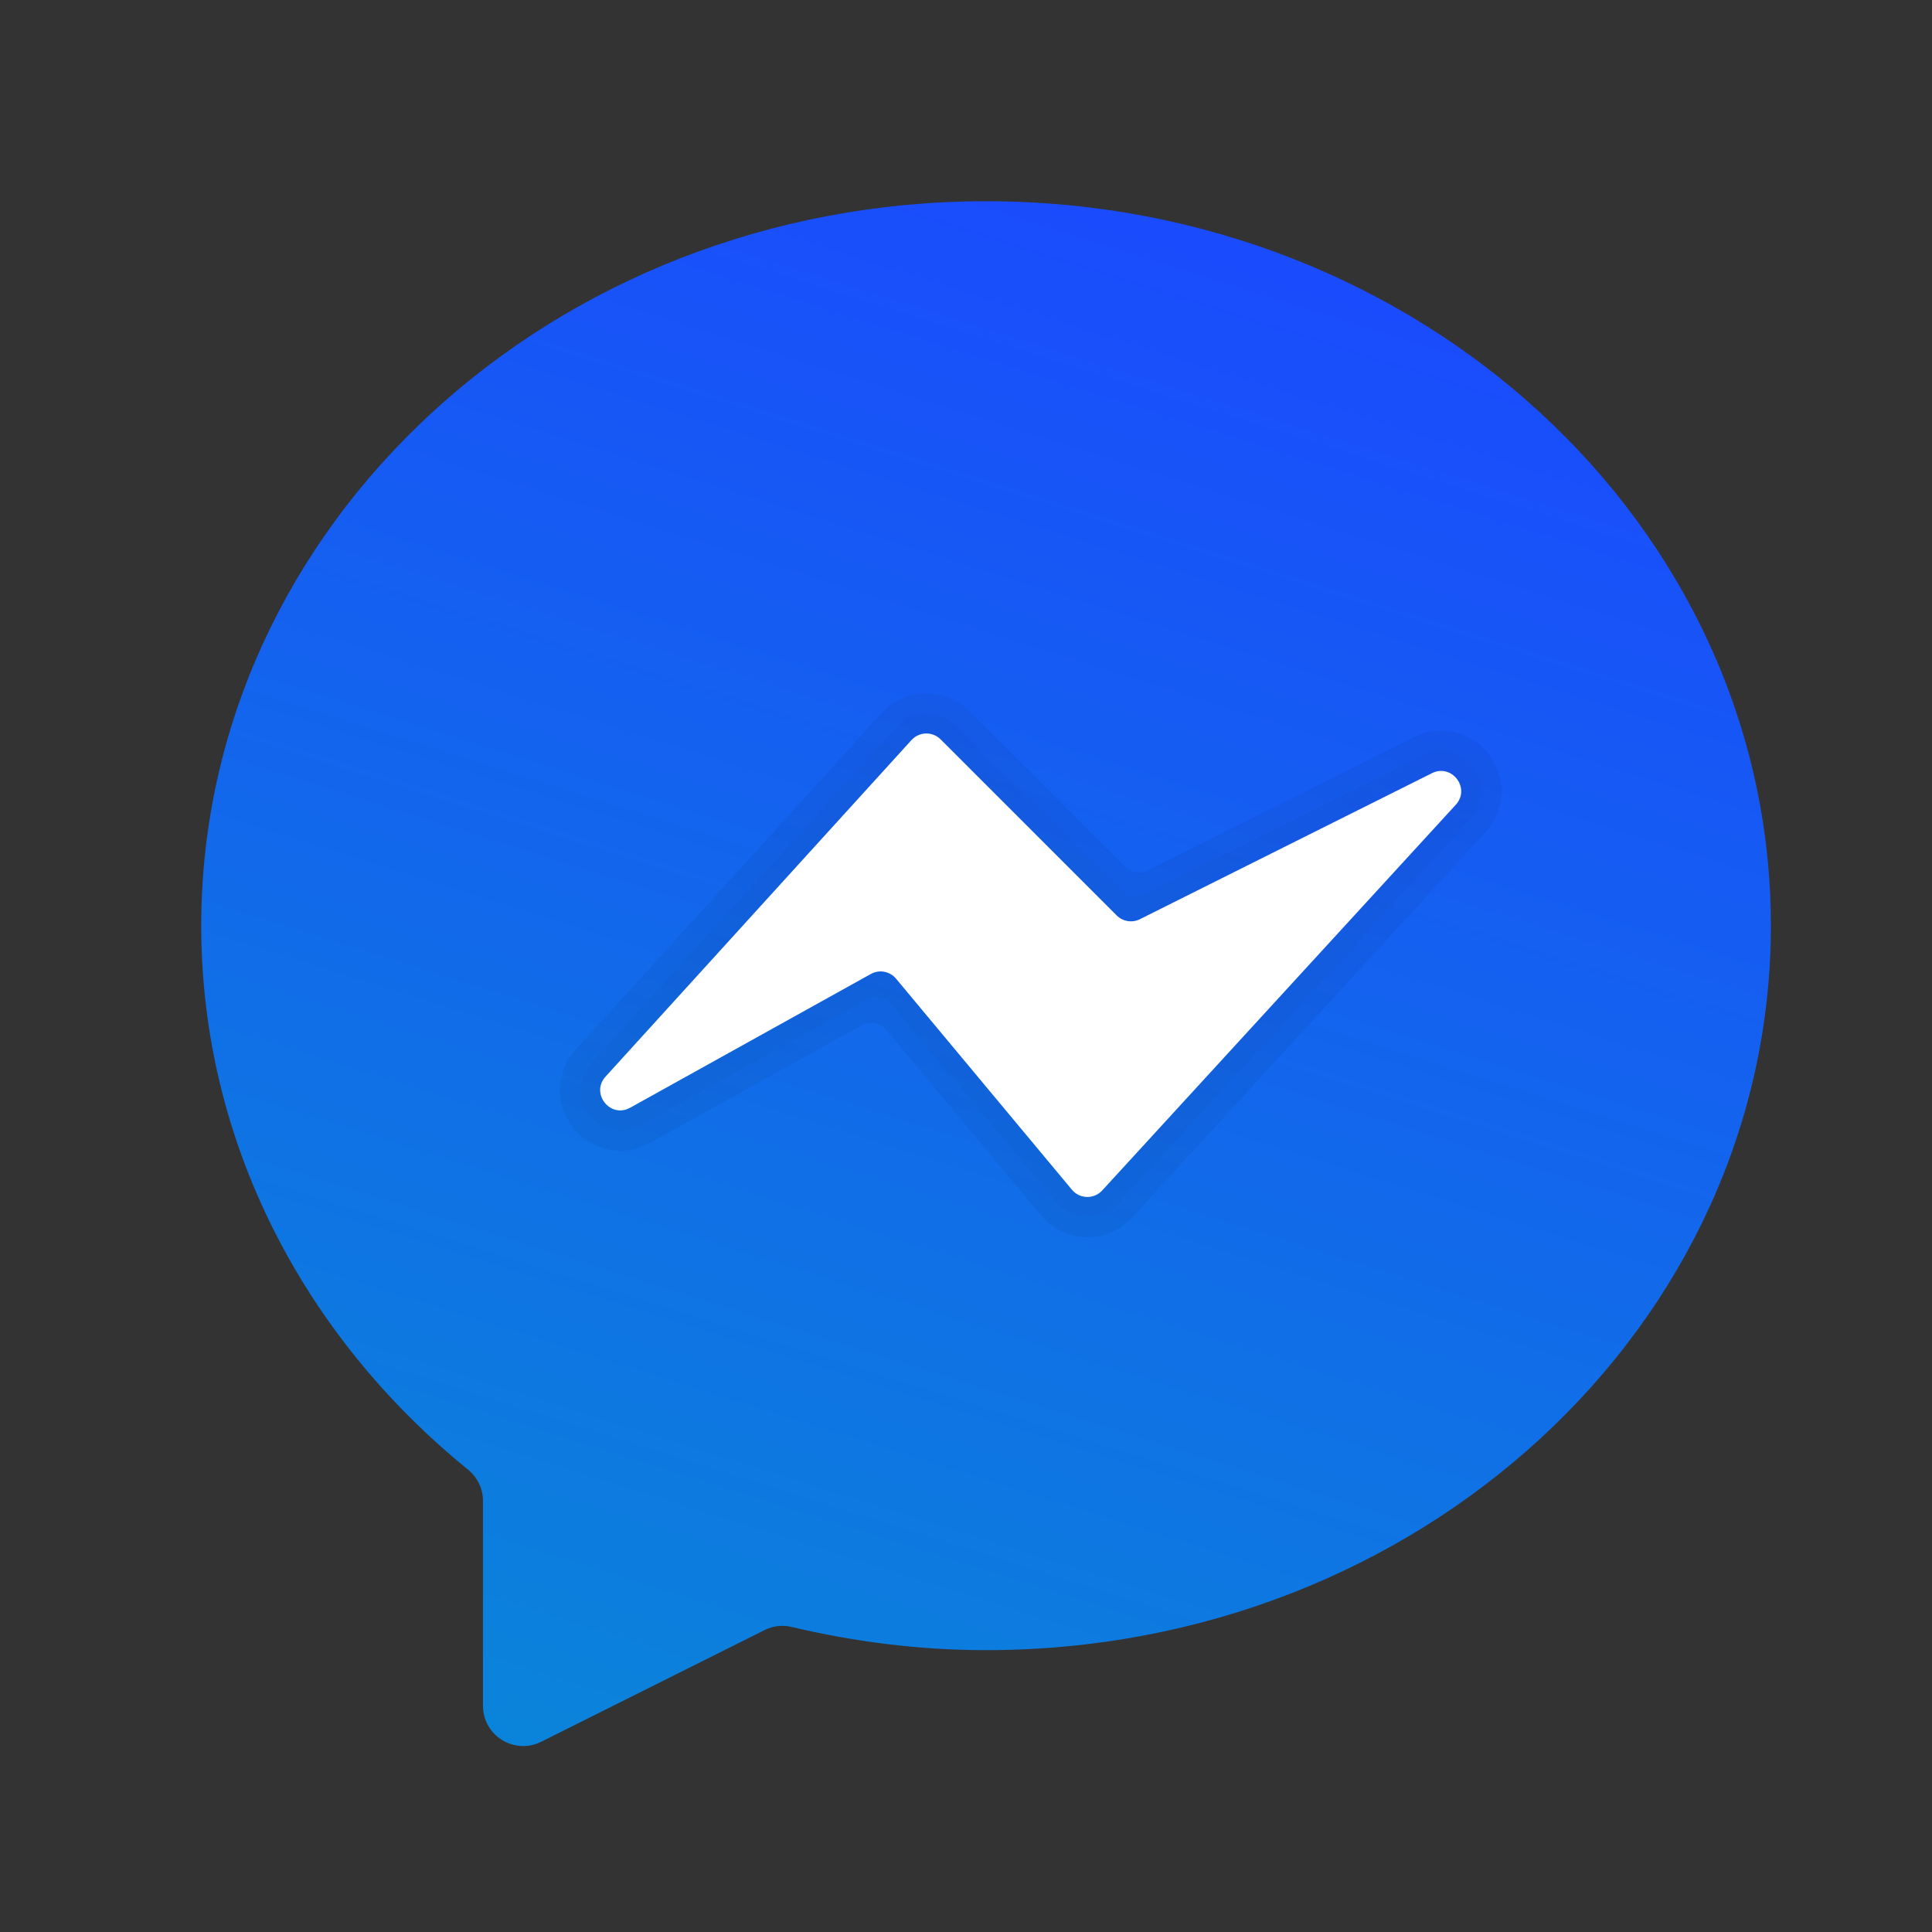
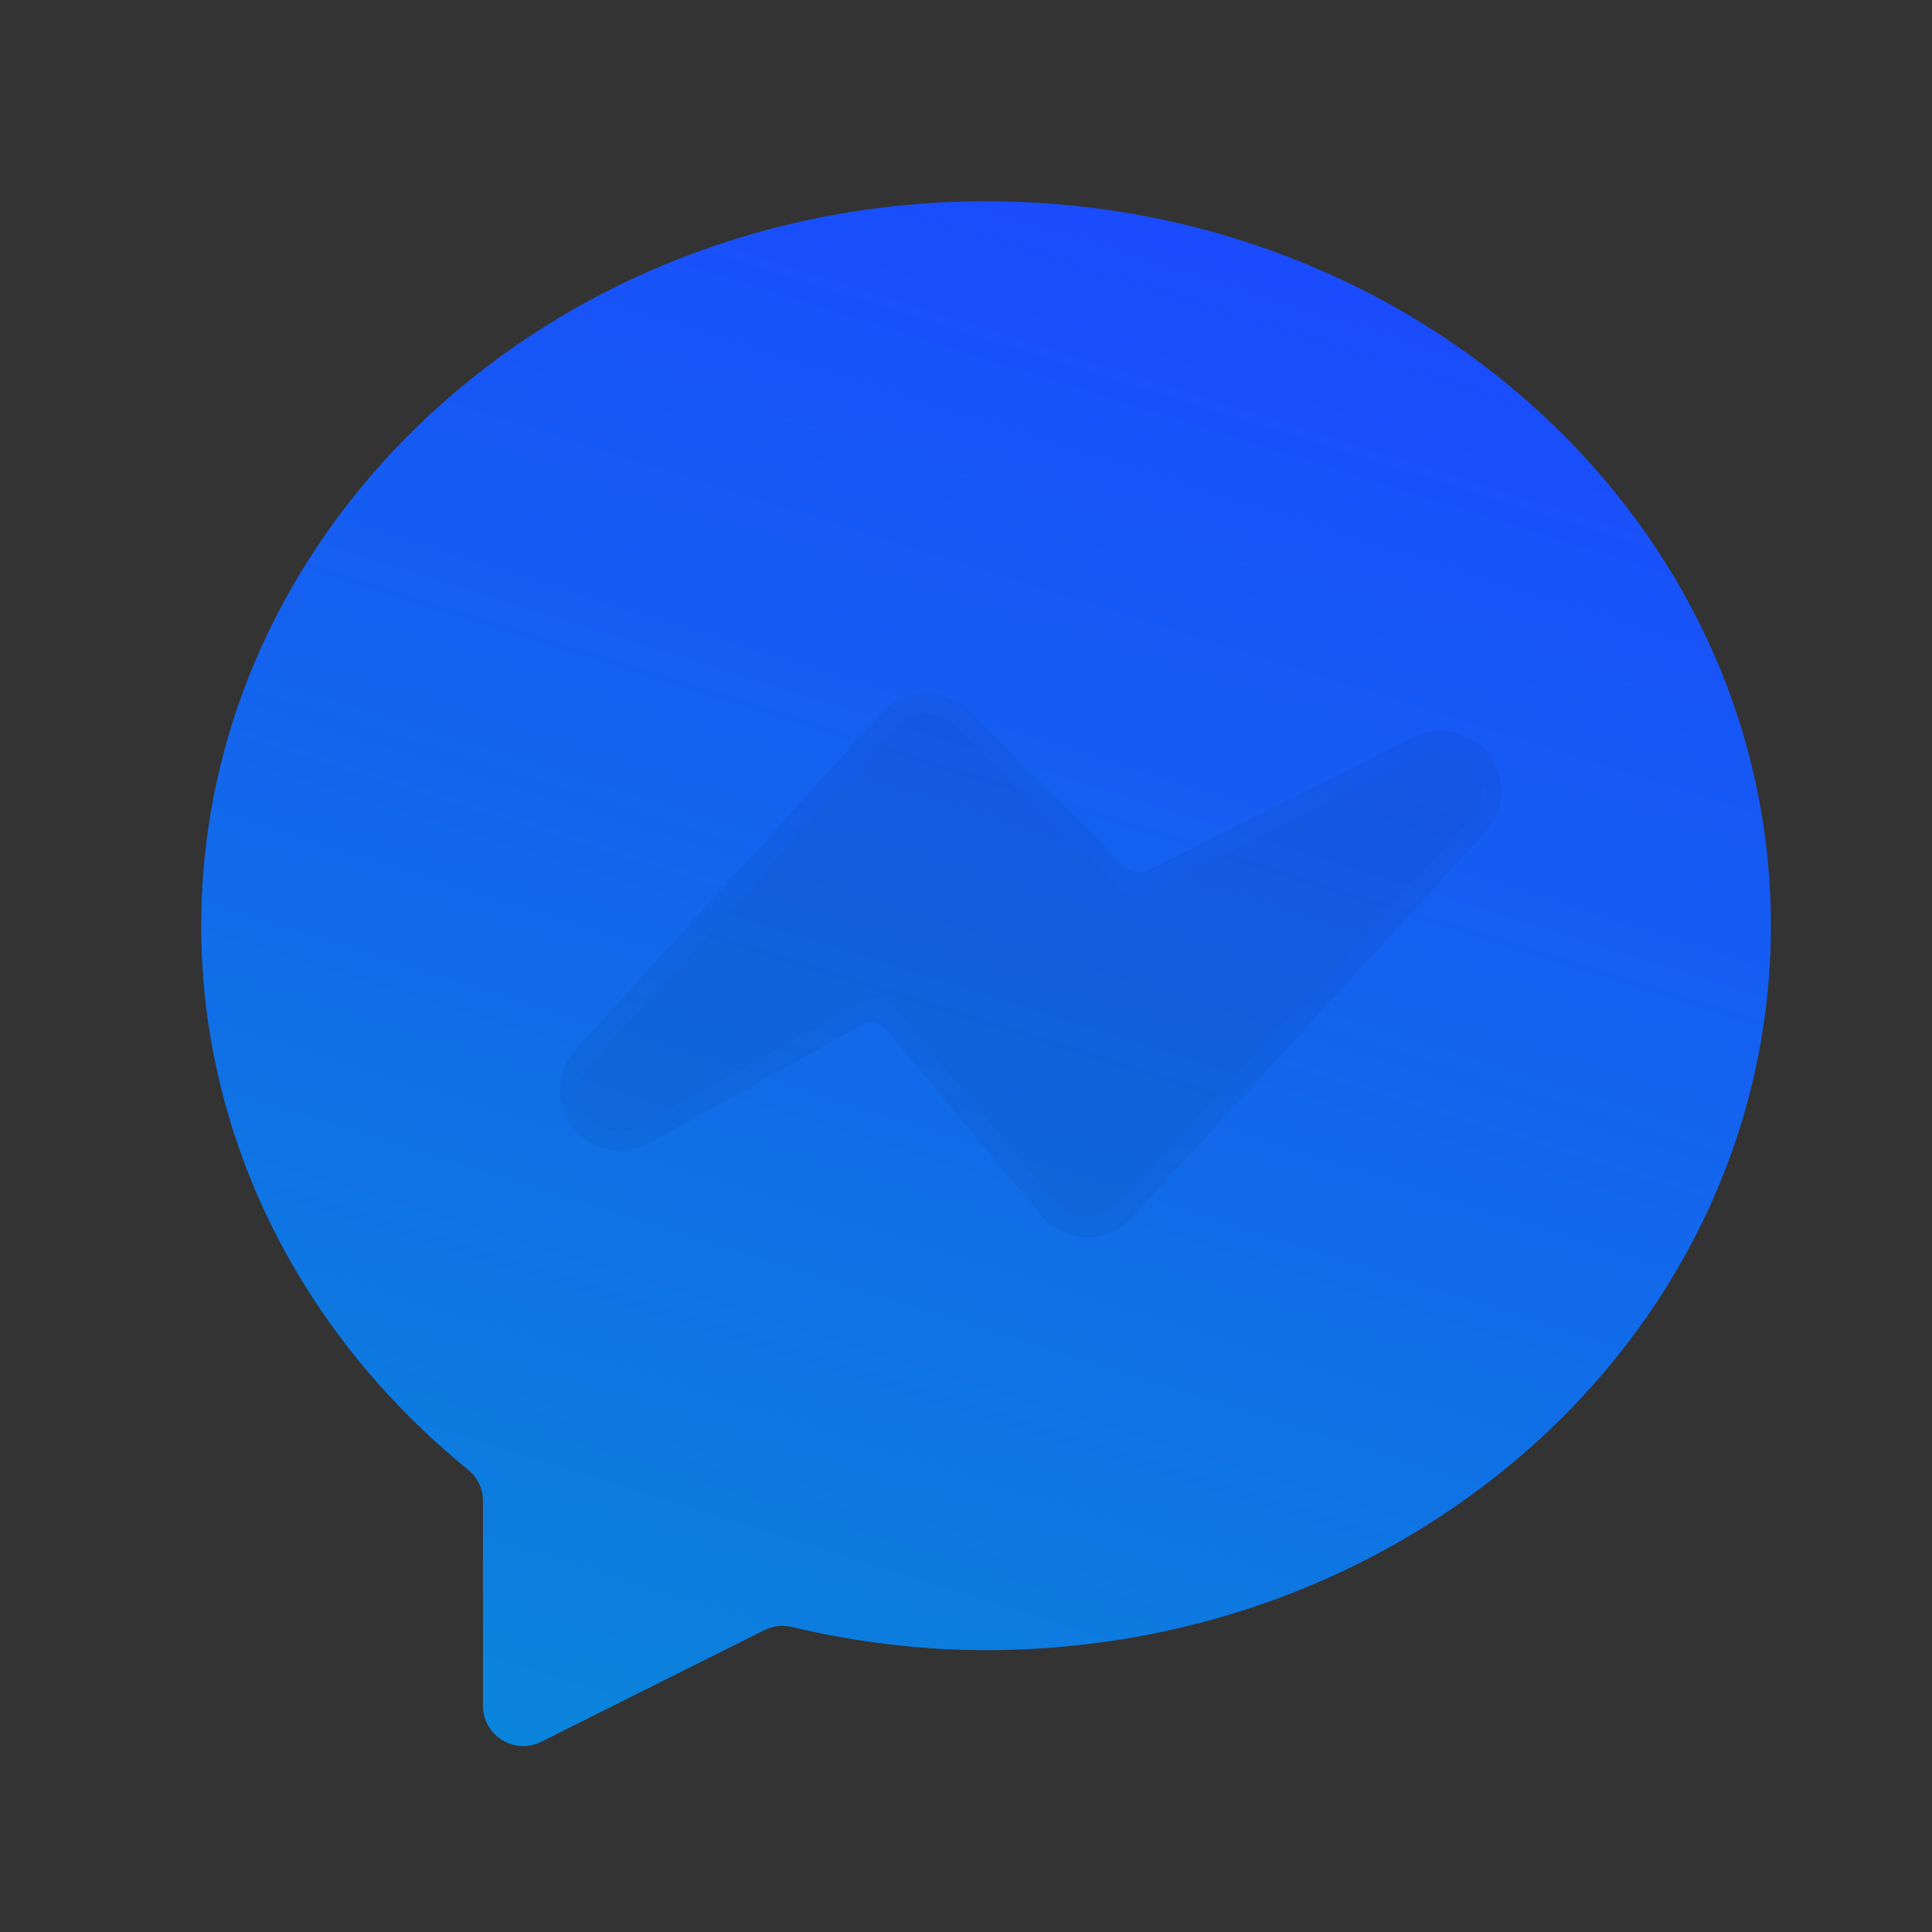
<svg xmlns="http://www.w3.org/2000/svg" viewBox="0,0,256,256" width="240px" height="240px" fill-rule="none">
  <rect x="0" y="0" width="256" height="256" fill="#333333" stroke="none" />
  <defs>
    <linearGradient x1="30.574" y1="3.695" x2="17.439" y2="45.444" gradientUnits="userSpaceOnUse" id="color-1">
      <stop offset="0" stop-color="#1b48ff" />
      <stop offset="1" stop-color="#0a85d9" />
    </linearGradient>
  </defs>
  <g fill="none" fill-rule="none" stroke="none" stroke-width="1" stroke-linecap="butt" stroke-linejoin="miter" stroke-miterlimit="10" stroke-dasharray="" stroke-dashoffset="0" font-family="none" font-weight="none" font-size="none" text-anchor="none" style="mix-blend-mode: normal">
    <g transform="scale(5.333,5.333)">
      <path d="M24.5,5c-10.77,0 -19.5,8.059 -19.5,18c0,5.386 2.566,10.215 6.627,13.514c0.233,0.19 0.373,0.47 0.373,0.77v5.098c0,0.743 0.782,1.227 1.447,0.894l5.555,-2.777c0.208,-0.104 0.443,-0.129 0.669,-0.075c1.546,0.366 3.159,0.576 4.829,0.576c10.77,0 19.5,-8.059 19.5,-18c0,-9.941 -8.73,-18 -19.5,-18z" fill="url(#color-1)" fill-rule="nonzero" />
      <path d="M36.721,19.262c-0.162,-0.369 -0.521,-0.607 -0.913,-0.607c-0.156,0 -0.308,0.037 -0.453,0.109l-6.933,3.467c-0.192,0.096 -0.425,0.059 -0.577,-0.094l-4.12,-4.12c-0.189,-0.189 -0.44,-0.293 -0.707,-0.293c-0.281,0 -0.551,0.119 -0.74,0.327l-7.601,8.362c-0.271,0.298 -0.339,0.708 -0.179,1.07c0.163,0.369 0.522,0.607 0.914,0.607c0.17,0 0.335,-0.044 0.491,-0.13l5.618,-3.121c0.21,-0.117 0.473,-0.068 0.627,0.117l4.104,4.925c0.191,0.229 0.471,0.36 0.768,0.36c0.279,0 0.548,-0.118 0.737,-0.324l8.784,-9.582c0.27,-0.298 0.34,-0.709 0.18,-1.073z" fill="#000000" fill-rule="nonzero" opacity="0.07" />
-       <path d="M15.046,26.75l7.601,-8.362c0.192,-0.211 0.522,-0.219 0.724,-0.017l4.374,4.374c0.152,0.152 0.385,0.19 0.577,0.094l7.256,-3.628c0.496,-0.248 0.967,0.376 0.592,0.785l-8.784,9.582c-0.205,0.223 -0.559,0.215 -0.753,-0.018l-4.369,-5.243c-0.154,-0.185 -0.417,-0.234 -0.627,-0.117l-5.979,3.322c-0.494,0.276 -0.993,-0.354 -0.612,-0.772z" fill="#ffffff" fill-rule="evenodd" />
      <path d="M23.017,17.724c0.267,0 0.518,0.104 0.707,0.293l4.12,4.12c0.152,0.152 0.385,0.19 0.577,0.094l6.933,-3.467c0.145,-0.073 0.298,-0.109 0.453,-0.109c0.392,0 0.751,0.238 0.913,0.607c0.16,0.364 0.091,0.775 -0.182,1.072l-8.784,9.582c-0.189,0.206 -0.458,0.324 -0.737,0.324c-0.298,0 -0.578,-0.131 -0.768,-0.36l-4.104,-4.925c-0.154,-0.185 -0.417,-0.234 -0.627,-0.117l-5.618,3.121c-0.156,0.086 -0.321,0.13 -0.491,0.13c-0.392,0 -0.751,-0.238 -0.914,-0.607c-0.16,-0.362 -0.092,-0.773 0.179,-1.07l7.601,-8.362c0.191,-0.206 0.461,-0.326 0.742,-0.326M23.017,17.224c-0.422,0 -0.826,0.179 -1.11,0.491l-7.601,8.362c-0.406,0.446 -0.508,1.063 -0.266,1.609c0.243,0.549 0.781,0.904 1.371,0.904c0.256,0 0.503,-0.065 0.734,-0.193l5.256,-2.92c0.21,-0.117 0.473,-0.068 0.627,0.117l3.839,4.606c0.286,0.343 0.706,0.54 1.152,0.54c0.419,0 0.822,-0.177 1.106,-0.486l8.784,-9.582c0.408,-0.446 0.512,-1.063 0.271,-1.611c-0.242,-0.55 -0.78,-0.906 -1.371,-0.906c-0.234,0 -0.462,0.055 -0.677,0.162l-6.611,3.306c-0.192,0.096 -0.425,0.059 -0.577,-0.094l-3.865,-3.865c-0.285,-0.284 -0.661,-0.44 -1.062,-0.44z" fill="#000000" fill-rule="nonzero" opacity="0.05" />
    </g>
  </g>
</svg>